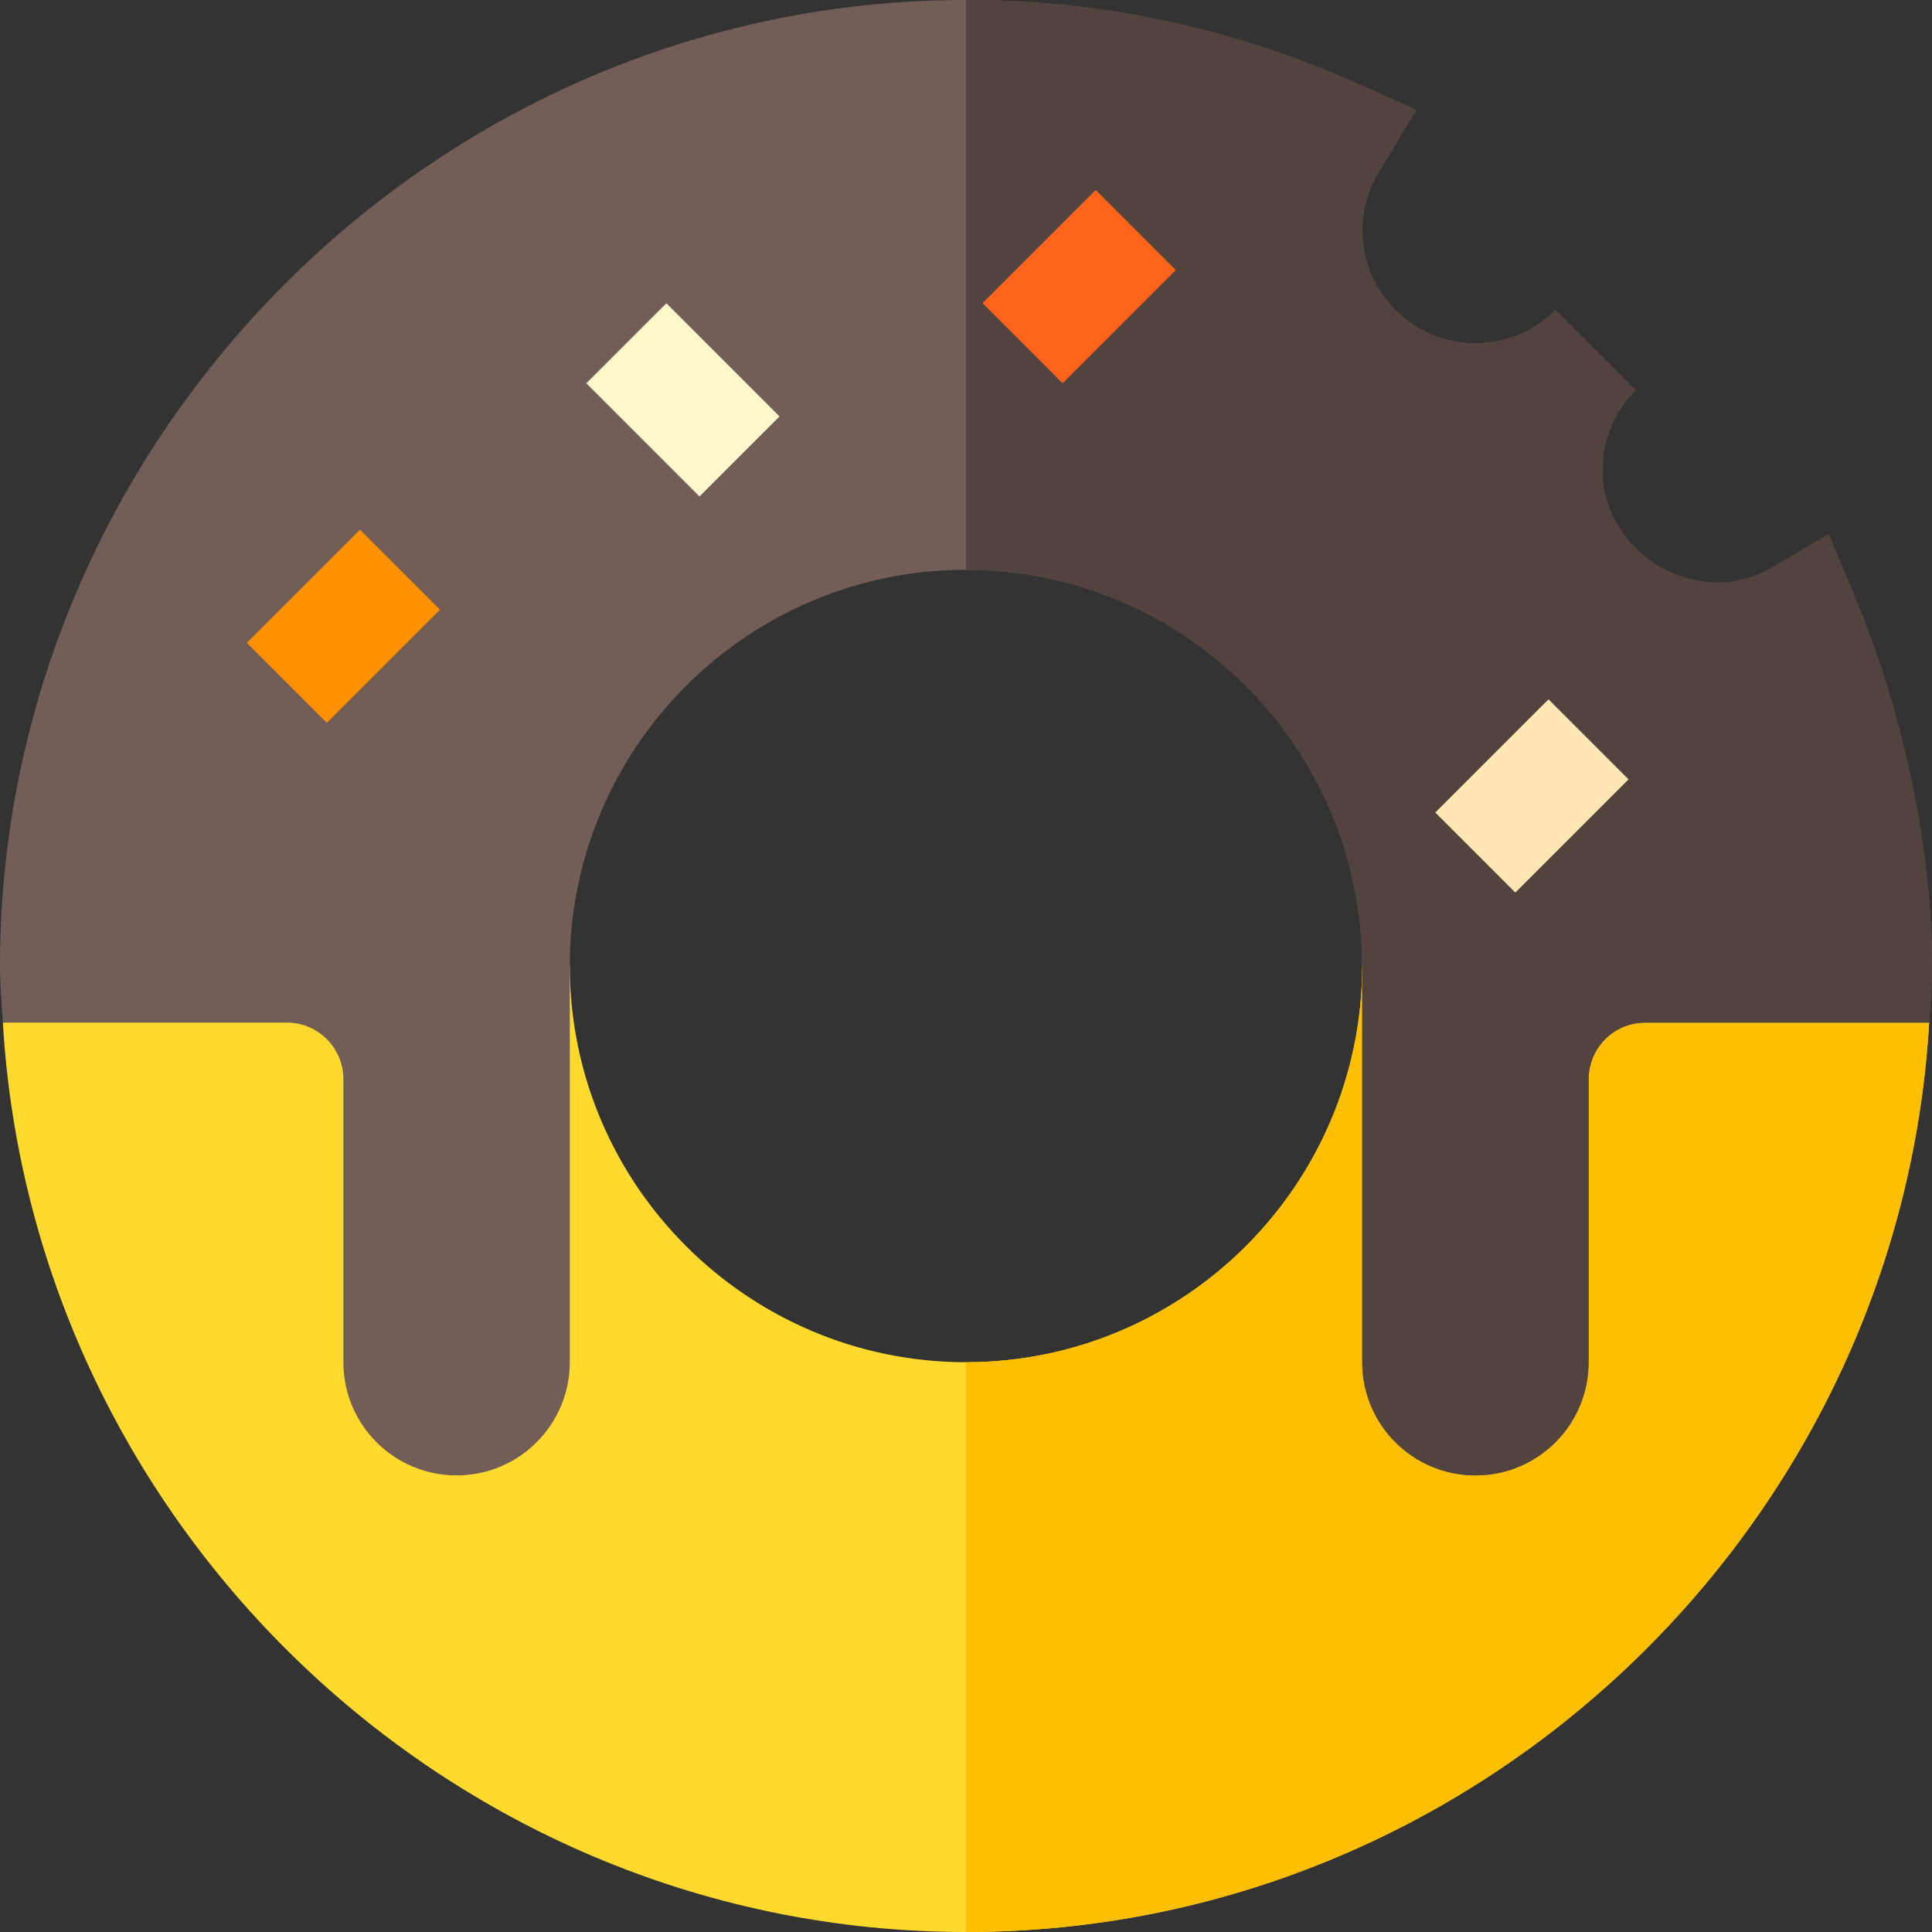
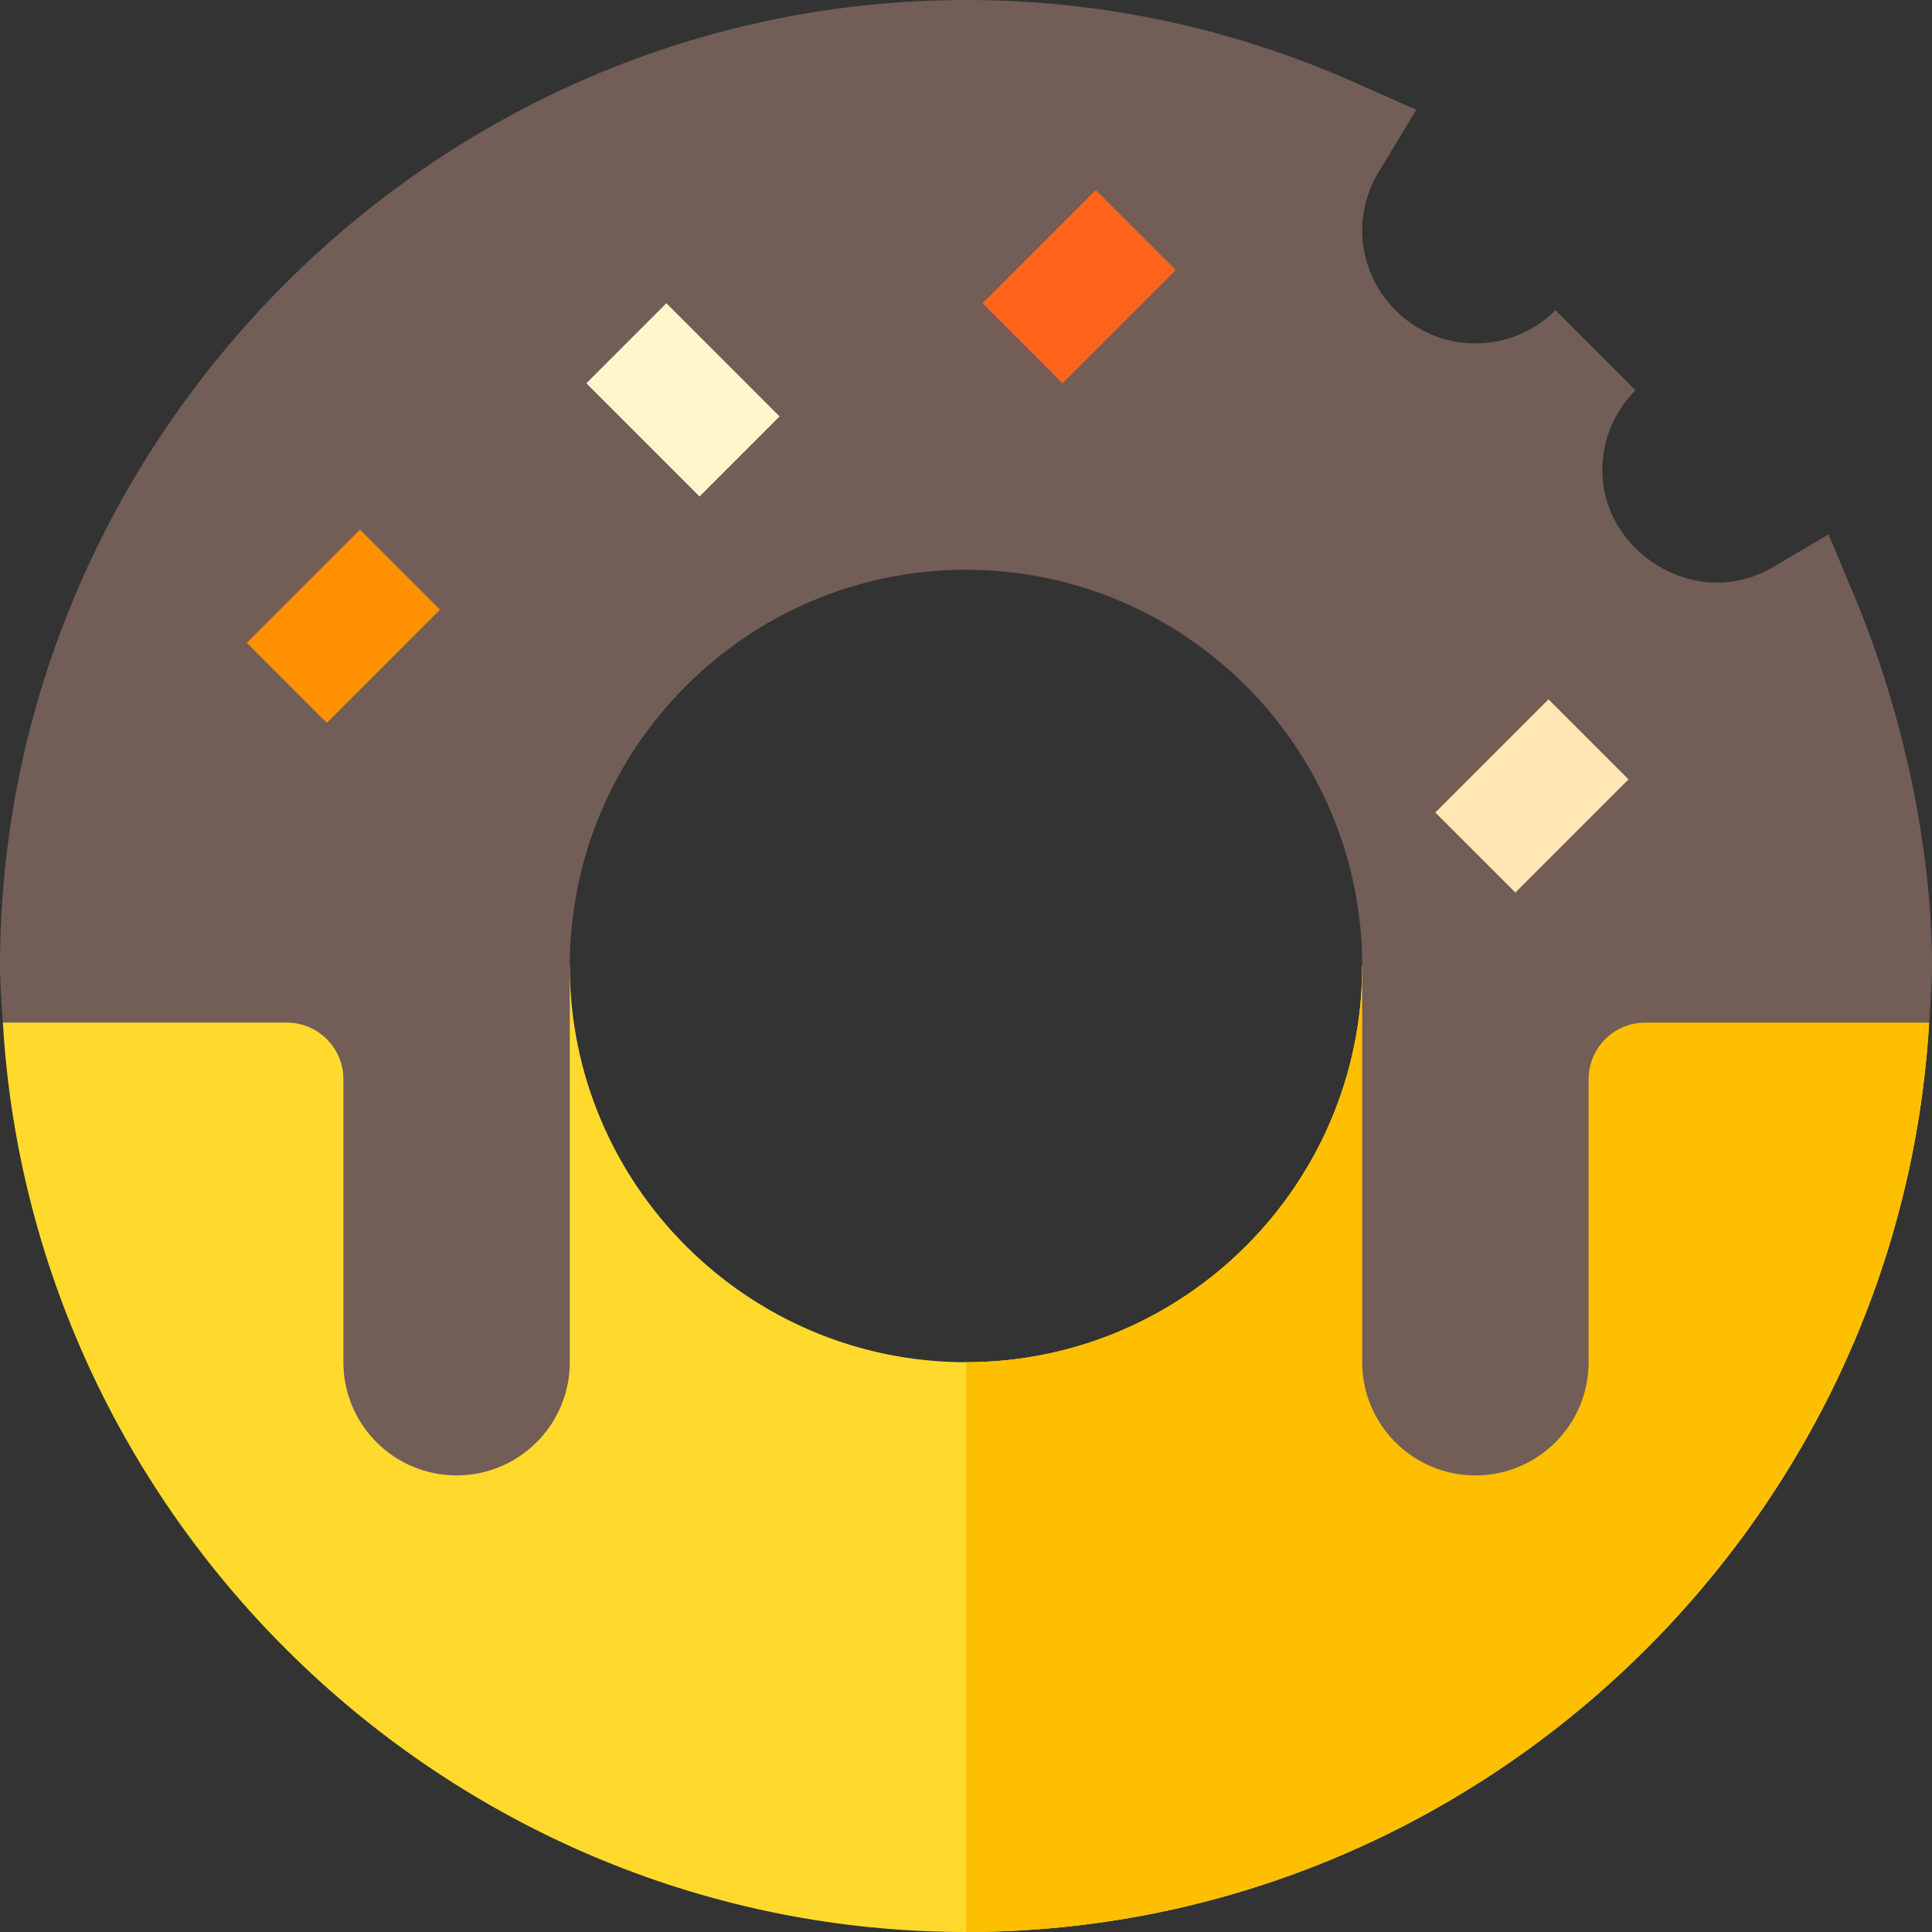
<svg xmlns="http://www.w3.org/2000/svg" id="Layer_1" enable-background="new 0 0 512 512" height="512" viewBox="0 0 512 512" width="512">
  <rect x="0" y="0" width="512" height="512" fill="#333333" stroke="none" />
  <path d="m361 256c0 57.891-47.109 105-105 105s-105-47.109-105-105l-150.24 15c7.831 133.616 119.693 241 255.24 241s247.409-107.384 255.24-241z" fill="#ffda2d" />
  <path d="m511.24 271-150.24-15c0 57.891-47.109 105-105 105v151c135.547 0 247.409-107.384 255.24-241z" fill="#fdbf00" />
  <path d="m491.225 157.46-6.636-15.85-14.81 8.73c-20.2 11.851-45.146-3.955-45.146-25.708 0-8.013 3.12-15.542 8.789-21.211l-21.211-21.211c-5.669 5.67-13.198 8.79-21.211 8.79-16.538 0-30-13.462-30-30 0-5.684 1.67-11.279 4.819-16.172l9.507-15.722-16.011-7.119c-32.841-14.59-67.602-21.987-103.315-21.987-141.451 0-256 116.809-256 256 0 5.063.467 10.009.76 15h75.24c8.284 0 15 6.714 15 15v75c0 16.567 13.431 30 30 30s30-13.433 30-30v-105c0-57.891 47.109-105 105-105s105 47.109 105 105v105c0 16.567 13.431 30 30 30s30-13.433 30-30v-75c0-8.286 6.716-15 15-15h75.24c.293-4.991.76-9.937.76-15 0-30.623-7.392-66.605-20.775-98.54z" fill="#725d57" />
-   <path d="m361 256v105c0 16.567 13.431 30 30 30s30-13.433 30-30v-75c0-8.286 6.716-15 15-15h75.24c.293-4.991.76-9.937.76-15 0-30.622-7.393-66.604-20.775-98.54l-6.636-15.85-14.81 8.73c-20.2 11.851-45.146-3.955-45.146-25.708 0-8.013 3.12-15.542 8.789-21.211l-21.211-21.211c-5.669 5.67-13.198 8.79-21.211 8.79-16.538 0-30-13.462-30-30 0-5.684 1.67-11.279 4.819-16.172l9.507-15.722-16.011-7.119c-32.841-14.59-67.602-21.987-103.315-21.987v151c57.891 0 105 47.109 105 105z" fill="#53433f" />
-   <path d="m256 151c-57.891 0-105 47.109-105 105s47.109 105 105 105 105-47.109 105-105-47.109-105-105-105z" fill="none" />
  <path d="m159.787 91.002h42.426v29.997h-42.426z" fill="#fff7cc" transform="matrix(.707 .707 -.707 .707 127.967 -96.94)" />
  <path d="m76.002 144.787h29.997v42.426h-29.997z" fill="#ff9100" transform="matrix(.707 .707 -.707 .707 144.033 -15.726)" />
  <path d="m271.002 54.787h29.997v42.426h-29.997z" fill="#ff641a" transform="matrix(.707 .707 -.707 .707 137.508 -179.973)" />
  <path d="m391.002 189.787h29.997v42.426h-29.997z" fill="#ffe6b3" transform="matrix(.707 .707 -.707 .707 268.114 -225.285)" />
</svg>